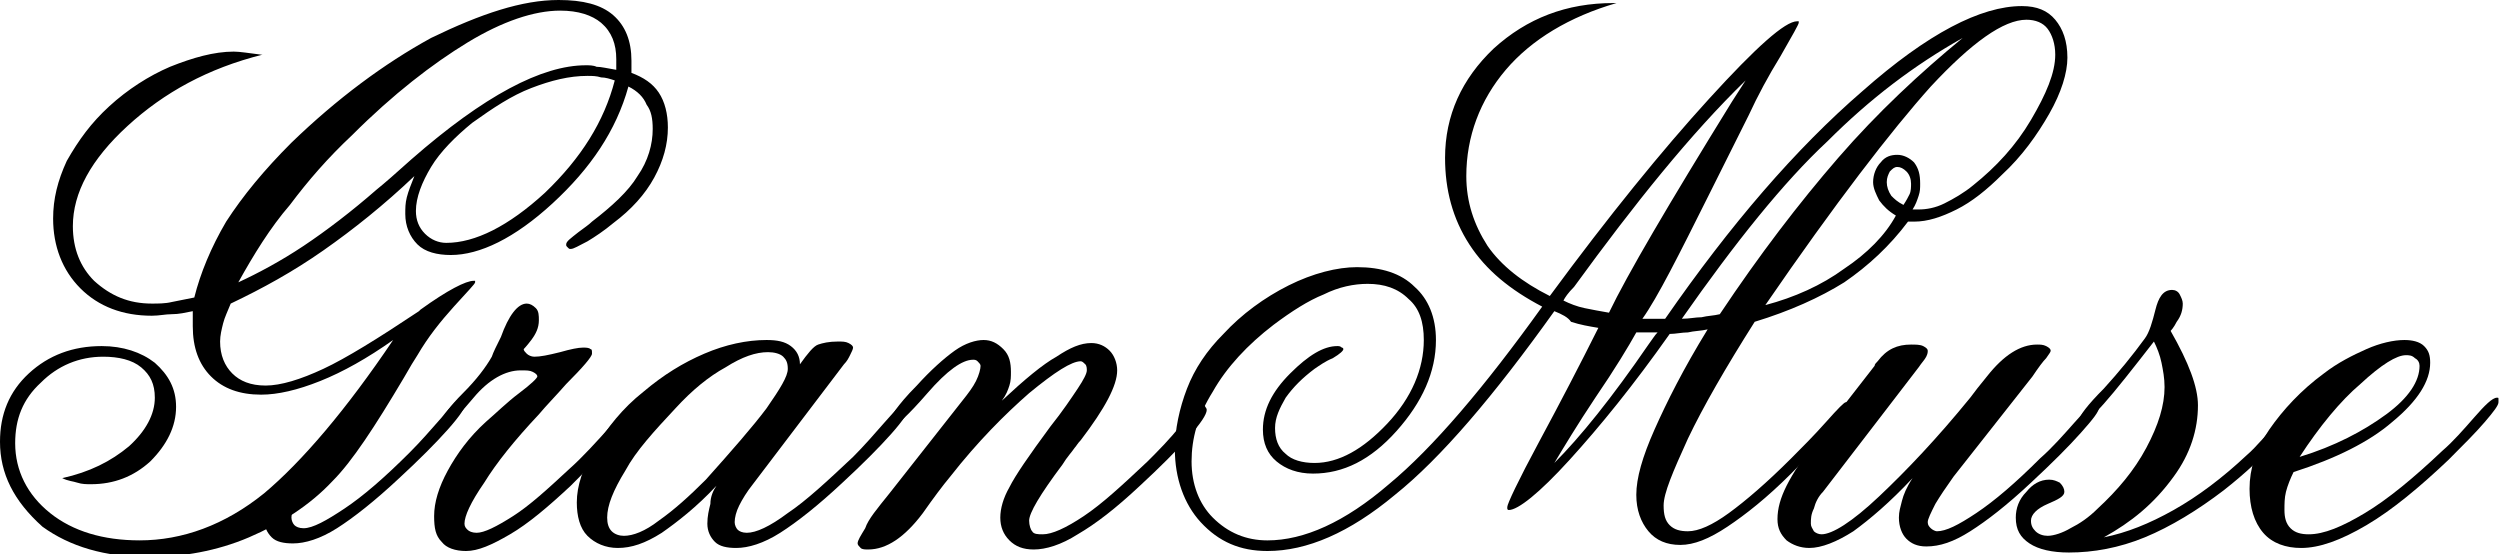
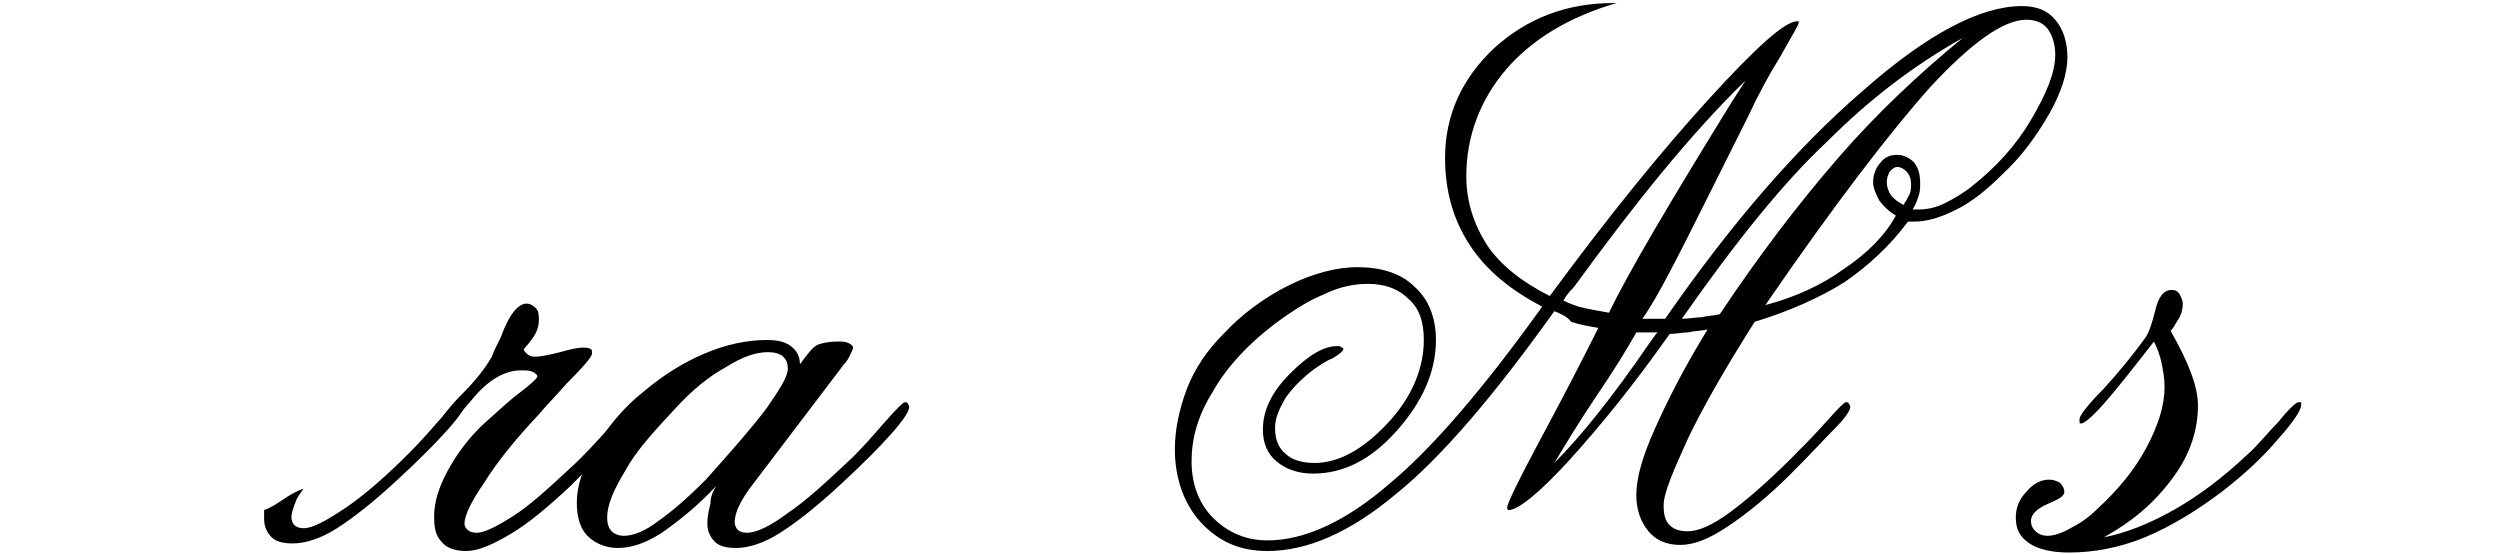
<svg xmlns="http://www.w3.org/2000/svg" version="1.1" id="レイヤー_1" x="0px" y="0px" width="164.7px" height="36.5px" viewBox="0 0 164.7 36.5" style="enable-background:new 0 0 164.7 36.5;" xml:space="preserve">
  <g>
-     <path d="M25.9,22.4c-1.7,1.2-3.3,2.1-4.8,2.7c-1.5,0.6-2.8,0.9-3.9,0.9c-1.4,0-2.5-0.4-3.3-1.2c-0.8-0.8-1.2-1.9-1.2-3.3V21   c0,0,0,0,0-0.1c0-0.2,0-0.3,0-0.4c-0.5,0.1-0.9,0.2-1.4,0.2c-0.4,0-0.8,0.1-1.3,0.1c-1.9,0-3.5-0.6-4.7-1.8   c-1.2-1.2-1.8-2.8-1.8-4.6c0-1.3,0.3-2.5,0.9-3.8C5.2,9.2,6,8.1,7.2,7c1.2-1.1,2.6-2,4-2.6c1.5-0.6,2.9-1,4.2-1   c0.4,0,1,0.1,1.8,0.2c0,0,0.1,0,0.1,0c-3.6,0.9-6.5,2.5-8.9,4.7c-2.4,2.2-3.6,4.4-3.6,6.6c0,1.5,0.5,2.7,1.4,3.6   C7.3,19.5,8.5,20,10,20c0.4,0,0.9,0,1.3-0.1c0.5-0.1,1-0.2,1.5-0.3c0.4-1.6,1.1-3.3,2.1-5c1.1-1.7,2.5-3.4,4.3-5.2   c3-2.9,6.1-5.2,9.2-6.9C31.7,0.9,34.4,0,36.8,0c1.6,0,2.8,0.3,3.6,1c0.8,0.7,1.2,1.7,1.2,3c0,0,0,0.2,0,0.3c0,0.2,0,0.3,0,0.5   c0.8,0.3,1.4,0.7,1.8,1.3c0.4,0.6,0.6,1.4,0.6,2.3c0,1.1-0.3,2.2-0.9,3.3c-0.6,1.1-1.5,2.1-2.7,3c-0.6,0.5-1.2,0.9-1.7,1.2   c-0.6,0.3-0.9,0.5-1.1,0.5c-0.1,0-0.1,0-0.2-0.1c-0.1-0.1-0.1-0.1-0.1-0.2c0-0.2,0.3-0.4,0.8-0.8c0.4-0.3,0.7-0.5,0.9-0.7   c1.3-1,2.4-2,3-3c0.7-1,1-2.1,1-3.1c0-0.7-0.1-1.2-0.4-1.6C42.4,6.4,42,6,41.4,5.7c-0.8,2.9-2.5,5.4-5,7.7   c-2.5,2.3-4.8,3.4-6.7,3.4c-0.9,0-1.7-0.2-2.2-0.7c-0.5-0.5-0.8-1.2-0.8-2c0-0.4,0-0.7,0.1-1.1c0.1-0.4,0.3-0.9,0.5-1.4   c-2,1.9-4,3.5-6,4.9c-2,1.4-4,2.5-6.1,3.5c-0.2,0.5-0.4,0.9-0.5,1.3c-0.1,0.4-0.2,0.8-0.2,1.2c0,0.9,0.3,1.6,0.8,2.1   c0.5,0.5,1.2,0.8,2.2,0.8c1,0,2.3-0.4,3.8-1.1c1.5-0.7,3.6-2,6.3-3.8l0.1-0.1c1.8-1.3,3-1.9,3.5-1.9c0,0,0,0,0.1,0c0,0,0,0,0,0.1   c0,0.1-0.5,0.6-1.4,1.6c-0.9,1-1.7,2-2.4,3.2c-0.2,0.3-0.5,0.8-0.9,1.5c-1.9,3.2-3.4,5.5-4.7,6.8c-1.5,1.6-3.4,2.8-5.5,3.7   c-2.1,0.9-4.4,1.3-6.6,1.3c-2.9,0-5.2-0.7-7-2C0.9,33,0,31.2,0,29.1c0-1.8,0.6-3.3,1.9-4.5c1.3-1.2,2.9-1.8,4.8-1.8   c1.4,0,2.6,0.4,3.5,1.1c0.9,0.8,1.4,1.7,1.4,2.9c0,1.3-0.6,2.5-1.7,3.6c-1.1,1-2.4,1.5-3.9,1.5c-0.3,0-0.6,0-0.9-0.1   c-0.3-0.1-0.6-0.1-1-0.3c1.8-0.4,3.2-1.1,4.4-2.1c1.1-1,1.7-2.1,1.7-3.2c0-0.9-0.3-1.5-0.9-2c-0.6-0.5-1.5-0.7-2.5-0.7   c-1.6,0-3,0.6-4.1,1.7c-1.2,1.1-1.7,2.4-1.7,4c0,1.8,0.8,3.4,2.3,4.6c1.5,1.2,3.5,1.8,5.9,1.8c2.8,0,5.6-1,8.2-3.1   C19.9,30.4,22.8,27,25.9,22.4z M15.7,18.6c1.3-0.6,2.8-1.4,4.3-2.4c1.5-1,3.2-2.3,4.8-3.7c0.5-0.4,1.3-1.1,2.3-2   c4.8-4.2,8.6-6.2,11.5-6.2c0.2,0,0.5,0,0.7,0.1c0.3,0,0.7,0.1,1.3,0.2V3.9c0-1-0.3-1.8-1-2.4C39,1,38.1,0.7,36.9,0.7   c-1.7,0-3.8,0.7-6.1,2.1c-2.3,1.4-4.9,3.4-7.6,6.1c-1.6,1.5-2.9,3-4.1,4.6C17.8,15,16.7,16.8,15.7,18.6z M40.5,5.3   c-0.3-0.1-0.6-0.2-0.9-0.2C39.3,5,39,5,38.7,5c-1.2,0-2.4,0.3-3.7,0.8c-1.3,0.5-2.5,1.3-3.9,2.3C30,9,29,10,28.4,11   c-0.6,1-1,2-1,2.9c0,0.6,0.2,1.1,0.6,1.5c0.4,0.4,0.9,0.6,1.4,0.6c1.9,0,4.1-1.1,6.5-3.3C38.3,10.4,39.8,8,40.5,5.3z" />
    <path d="M35.2,23.5c0.4,0,0.9-0.1,1.7-0.3c0.7-0.2,1.2-0.3,1.5-0.3c0.2,0,0.4,0,0.5,0.1c0.1,0,0.1,0.1,0.1,0.3c0,0.2-0.6,0.9-1.7,2   c-0.7,0.8-1.3,1.4-1.8,2c-1.6,1.7-2.8,3.2-3.6,4.5c-0.9,1.3-1.3,2.2-1.3,2.7c0,0.2,0.1,0.3,0.2,0.4c0.1,0.1,0.3,0.2,0.6,0.2   c0.5,0,1.3-0.4,2.4-1.1c1.1-0.7,2.3-1.8,3.7-3.1c0.9-0.8,1.8-1.8,2.7-2.8c0.9-1,1.4-1.5,1.5-1.5c0.1,0,0.1,0,0.2,0.1   c0,0,0.1,0.1,0.1,0.2c0,0.3-0.4,0.8-1.2,1.8c-0.8,0.9-1.9,2-3.2,3.3c-1.5,1.4-2.8,2.5-4,3.2c-1.2,0.7-2.1,1.1-2.9,1.1   c-0.7,0-1.3-0.2-1.6-0.6c-0.4-0.4-0.5-0.9-0.5-1.7c0-0.9,0.3-1.9,0.9-3c0.6-1.1,1.4-2.2,2.5-3.2c0.7-0.6,1.4-1.3,2.2-1.9   c0.8-0.6,1.2-1,1.2-1.1c0-0.1-0.1-0.2-0.3-0.3c-0.2-0.1-0.4-0.1-0.8-0.1c-1,0-2.1,0.6-3.1,1.8c-1,1.2-1.6,1.8-1.8,1.8   c-0.1,0-0.1,0-0.2-0.1c0,0,0-0.1,0-0.3c0-0.2,0.4-0.8,1.3-1.7c0.9-0.9,1.5-1.7,1.9-2.4c0.1-0.3,0.3-0.7,0.6-1.3   c0.5-1.4,1.1-2.2,1.7-2.2c0.2,0,0.4,0.1,0.6,0.3c0.2,0.2,0.2,0.5,0.2,0.8c0,0.5-0.2,0.9-0.5,1.3c-0.3,0.4-0.5,0.6-0.5,0.6   c0,0.1,0.1,0.2,0.2,0.3C34.8,23.4,35,23.5,35.2,23.5z" />
    <path d="M47.2,32c-1.3,1.4-2.6,2.4-3.6,3.1c-1.1,0.7-2,1-2.9,1c-0.8,0-1.5-0.3-2-0.8C38.2,34.8,38,34,38,33.1   c0-1.1,0.4-2.3,1.2-3.6c0.8-1.3,1.8-2.6,3.2-3.7c1.3-1.1,2.6-1.9,4-2.5c1.4-0.6,2.8-0.9,4.1-0.9c0.7,0,1.2,0.1,1.6,0.4   c0.4,0.3,0.6,0.7,0.6,1.2c0.5-0.7,0.9-1.2,1.2-1.3c0.3-0.1,0.7-0.2,1.3-0.2c0.3,0,0.5,0,0.7,0.1c0.2,0.1,0.3,0.2,0.3,0.3   c0,0.1-0.1,0.3-0.2,0.5c-0.1,0.2-0.2,0.4-0.4,0.6l-6,7.9c-0.4,0.5-0.7,1-0.9,1.4c-0.2,0.4-0.3,0.8-0.3,1.1c0,0.2,0.1,0.4,0.2,0.5   c0.1,0.1,0.3,0.2,0.6,0.2c0.6,0,1.5-0.4,2.7-1.3c1.2-0.8,2.6-2.1,4.3-3.7c0.7-0.7,1.4-1.5,2.1-2.3c0.7-0.8,1.2-1.3,1.3-1.3   c0.1,0,0.2,0,0.2,0.1c0,0,0.1,0.1,0.1,0.2c0,0.3-0.4,0.9-1.2,1.8c-0.8,0.9-1.9,2-3.2,3.2c-1.6,1.5-3,2.6-4.1,3.3   c-1.1,0.7-2.1,1-2.9,1c-0.6,0-1.1-0.1-1.4-0.4c-0.3-0.3-0.5-0.7-0.5-1.2c0-0.5,0.1-0.9,0.2-1.3C46.8,32.7,47,32.3,47.2,32z    M41.1,35.3c0.6,0,1.4-0.3,2.3-1c1-0.7,2-1.6,3.1-2.7c1.7-1.9,3.1-3.5,4-4.7c0.9-1.3,1.4-2.1,1.4-2.6c0-0.4-0.1-0.6-0.3-0.8   c-0.2-0.2-0.6-0.3-1-0.3c-0.8,0-1.7,0.3-2.8,1c-1.1,0.6-2.2,1.5-3.3,2.7c-1.4,1.5-2.6,2.8-3.3,4.1c-0.8,1.3-1.2,2.3-1.2,3.1   c0,0.4,0.1,0.7,0.3,0.9C40.5,35.2,40.8,35.3,41.1,35.3z" />
    <path d="M30.6,26.3c0,0-0.1-0.1-0.2-0.1c-0.1,0-0.6,0.4-1.3,1.3c-0.7,0.8-1.4,1.6-2.1,2.3c-1.7,1.7-3.1,2.9-4.3,3.7   c-1.2,0.8-2.1,1.3-2.7,1.3c-0.3,0-0.5-0.1-0.6-0.2c-0.1-0.1-0.2-0.3-0.2-0.5c0-0.3,0.1-0.6,0.3-1.1c0.1-0.3,0.3-0.5,0.5-0.8   c-1,0.3-1.7,1.1-2.6,1.4c0,0.2,0,0.4,0,0.6c0,0.5,0.2,0.9,0.5,1.2c0.3,0.3,0.8,0.4,1.4,0.4c0.8,0,1.8-0.3,2.9-1   c1.1-0.7,2.5-1.8,4.1-3.3c1.3-1.2,2.4-2.3,3.2-3.2c0.8-0.9,1.2-1.5,1.2-1.8C30.6,26.4,30.6,26.3,30.6,26.3z" />
-     <path d="M58.6,32.5l4.8-6.1c0.4-0.5,0.7-0.9,0.9-1.3c0.2-0.4,0.3-0.8,0.3-1c0-0.1-0.1-0.2-0.2-0.3c-0.1-0.1-0.2-0.1-0.3-0.1   c-0.7,0-1.7,0.7-3,2.2c-1.3,1.5-2.1,2.2-2.3,2.2c0,0-0.1,0-0.1-0.1c0,0-0.1-0.1-0.1-0.2c0-0.1,0.1-0.4,0.4-0.8   c0.3-0.4,0.7-0.9,1.4-1.6c0.9-1,1.8-1.8,2.5-2.3c0.7-0.5,1.4-0.7,1.9-0.7c0.5,0,0.9,0.2,1.3,0.6c0.4,0.4,0.5,0.9,0.5,1.5   c0,0.3,0,0.6-0.1,0.9c-0.1,0.3-0.2,0.6-0.5,1c1.5-1.4,2.7-2.4,3.6-2.9c0.9-0.6,1.6-0.9,2.3-0.9c0.5,0,0.9,0.2,1.2,0.5   c0.3,0.3,0.5,0.8,0.5,1.3c0,1-0.8,2.5-2.4,4.6c-0.2,0.2-0.3,0.4-0.4,0.5c-0.2,0.3-0.5,0.6-0.8,1.1c-1.5,2-2.2,3.2-2.2,3.7   c0,0.3,0.1,0.6,0.2,0.7c0.1,0.2,0.4,0.2,0.7,0.2c0.6,0,1.5-0.4,2.7-1.2c1.2-0.8,2.5-2,4.2-3.6c0.7-0.7,1.5-1.5,2.2-2.4   c0.8-0.9,1.2-1.3,1.4-1.3c0.1,0,0.2,0,0.2,0.1c0,0,0.1,0.1,0.1,0.2c0,0.3-0.4,0.9-1.2,1.8c-0.8,0.9-1.9,2-3.2,3.2   c-1.6,1.5-2.9,2.5-4.1,3.2c-1.1,0.7-2.1,1-2.9,1c-0.7,0-1.2-0.2-1.6-0.6c-0.4-0.4-0.6-0.9-0.6-1.5c0-0.6,0.2-1.3,0.6-2   c0.4-0.8,1.3-2.1,2.7-4c0.8-1,1.4-1.9,1.8-2.5c0.4-0.6,0.6-1,0.6-1.2c0-0.1,0-0.3-0.1-0.4c-0.1-0.1-0.2-0.2-0.3-0.2   c-0.6,0-1.7,0.7-3.4,2.1c-1.6,1.4-3.4,3.2-5.2,5.5c-0.5,0.6-1.1,1.4-1.8,2.4c-1.2,1.6-2.4,2.4-3.6,2.4c-0.2,0-0.4,0-0.5-0.1   c-0.1-0.1-0.2-0.2-0.2-0.3c0-0.2,0.2-0.5,0.5-1C57.2,34.2,57.8,33.5,58.6,32.5z" />
    <path d="M102.4,20.5c-4,5.6-7.5,9.7-10.5,12.1c-3,2.5-5.8,3.7-8.4,3.7c-1.8,0-3.2-0.6-4.4-1.9c-1.1-1.2-1.7-2.9-1.7-4.8   c0-1.3,0.3-2.7,0.8-4c0.5-1.3,1.3-2.5,2.4-3.6c1.2-1.3,2.7-2.4,4.3-3.2c1.6-0.8,3.2-1.2,4.5-1.2c1.6,0,2.9,0.4,3.8,1.3   c0.9,0.8,1.4,2,1.4,3.5c0,2.1-0.9,4.1-2.6,6c-1.7,1.9-3.5,2.8-5.5,2.8c-1,0-1.8-0.3-2.4-0.8c-0.6-0.5-0.9-1.2-0.9-2.1   c0-1.3,0.6-2.5,1.8-3.7c1.2-1.2,2.2-1.8,3.1-1.8c0.1,0,0.2,0,0.3,0.1c0.1,0,0.1,0.1,0.1,0.1c0,0.1-0.2,0.3-0.7,0.6   c-0.5,0.2-0.9,0.5-1.2,0.7c-0.8,0.6-1.4,1.2-1.9,1.9c-0.4,0.7-0.7,1.3-0.7,2c0,0.7,0.2,1.3,0.7,1.7c0.4,0.4,1.1,0.6,1.9,0.6   c1.6,0,3.2-0.9,4.8-2.6c1.6-1.7,2.4-3.6,2.4-5.5c0-1.2-0.3-2.1-1-2.7c-0.7-0.7-1.6-1-2.7-1c-0.9,0-1.9,0.2-2.9,0.7   c-1,0.4-2.1,1.1-3.3,2c-1.7,1.3-3.1,2.8-4,4.4c-1,1.6-1.4,3.1-1.4,4.6c0,1.5,0.5,2.8,1.4,3.7c1,1,2.2,1.5,3.6,1.5   c2.4,0,5.1-1.2,8-3.7c2.9-2.4,6.3-6.4,10.1-11.7c-2.1-1.1-3.7-2.4-4.8-4.1c-1.1-1.7-1.6-3.6-1.6-5.7c0-2.8,1.1-5.2,3.2-7.2   c2.2-2,4.8-3,7.9-3h0.2c-3.1,0.9-5.6,2.4-7.3,4.4c-1.7,2-2.6,4.4-2.6,7c0,1.7,0.5,3.2,1.4,4.6c0.9,1.3,2.3,2.4,4.1,3.3   c3.9-5.3,7.4-9.6,10.5-13c3.1-3.4,5-5.1,5.8-5.1c0,0,0.1,0,0.1,0c0,0,0,0,0,0.1c0,0.1-0.4,0.8-1.2,2.2c-0.8,1.3-1.5,2.6-2.1,3.9   c-0.6,1.2-1.5,3-2.6,5.2c-2,4-3.4,6.8-4.4,8.2h0.8h0.3h0.4c4.3-6.2,8.6-11.2,13-15c4.3-3.8,7.8-5.6,10.5-5.6c1,0,1.7,0.3,2.2,0.9   c0.5,0.6,0.8,1.4,0.8,2.5c0,1-0.4,2.3-1.2,3.7c-0.8,1.4-1.8,2.8-3.1,4c-1,1-2,1.8-3,2.3c-1,0.5-1.9,0.8-2.8,0.8H126h-0.3   c-1.2,1.6-2.6,2.9-4.2,4c-1.6,1-3.6,1.9-5.9,2.6c-1.9,3-3.4,5.6-4.4,7.7c-1,2.2-1.6,3.6-1.6,4.4c0,0.6,0.1,1,0.4,1.3   c0.3,0.3,0.7,0.4,1.2,0.4c0.7,0,1.6-0.4,2.7-1.2c1.1-0.8,2.5-2,4.1-3.6c0.7-0.7,1.5-1.5,2.3-2.4c0.8-0.9,1.2-1.3,1.3-1.3   c0.1,0,0.2,0,0.2,0.1c0,0,0.1,0.1,0.1,0.2c0,0.2-0.3,0.7-0.9,1.3c-0.6,0.6-1.6,1.7-3,3.1c-1.6,1.6-3,2.7-4.2,3.5   c-1.2,0.8-2.2,1.2-3.1,1.2c-0.9,0-1.6-0.3-2.1-0.9c-0.5-0.6-0.8-1.4-0.8-2.4c0-1.1,0.4-2.5,1.2-4.3c0.8-1.8,1.9-4,3.5-6.6   c-0.4,0.1-0.9,0.1-1.3,0.2c-0.4,0-0.8,0.1-1.2,0.1c-2.4,3.4-4.6,6.1-6.6,8.3c-2,2.2-3.4,3.3-4,3.3c0,0-0.1,0-0.1-0.1   c0,0,0-0.1,0-0.1c0-0.2,0.7-1.7,2.1-4.3s2.7-5.1,3.9-7.5c-0.6-0.1-1.2-0.2-1.8-0.4C103.3,20.9,102.9,20.7,102.4,20.5z M102.4,30.5   c1.7-1.7,3.8-4.3,6.2-7.8c0.3-0.4,0.4-0.6,0.6-0.8c-0.1,0-0.2,0-0.4,0c-0.2,0-0.3,0-0.4,0c-0.1,0-0.2,0-0.3,0c-0.1,0-0.3,0-0.3,0   c-0.5,0.9-1.4,2.4-2.7,4.3C103.9,28,103,29.5,102.4,30.5z M103,19.8c0.4,0.2,0.9,0.4,1.4,0.5c0.5,0.1,1,0.2,1.6,0.3   c1.2-2.5,3.9-7.1,8.1-13.9l0.9-1.4c-3.6,3.5-7.3,8.1-11.3,13.6C103.3,19.3,103.1,19.6,103,19.8z M110.8,21c0.5,0,0.9-0.1,1.3-0.1   c0.4-0.1,0.8-0.1,1.2-0.2c2.6-3.9,5.2-7.3,7.8-10.3c2.6-3,5.4-5.6,8.2-7.9c-3.2,1.8-6.1,4-8.9,6.8C117.5,12,114.3,16,110.8,21z    M116.3,20.1c1.9-0.5,3.7-1.3,5.2-2.4c1.5-1,2.7-2.2,3.4-3.5c-0.5-0.3-0.8-0.6-1.1-1c-0.2-0.4-0.4-0.8-0.4-1.2c0-0.5,0.2-1,0.5-1.3   c0.3-0.4,0.7-0.5,1.1-0.5c0.4,0,0.8,0.2,1.1,0.5c0.3,0.4,0.4,0.8,0.4,1.4c0,0.3,0,0.5-0.1,0.8c-0.1,0.3-0.2,0.6-0.4,0.9   c0,0,0.1,0,0.2,0c0.1,0,0.1,0,0.2,0c0.5,0,1.1-0.1,1.7-0.4c0.6-0.3,1.3-0.7,1.9-1.2c1.5-1.2,2.8-2.6,3.8-4.3c1-1.7,1.6-3.1,1.6-4.3   c0-0.7-0.2-1.3-0.5-1.7c-0.3-0.4-0.8-0.6-1.4-0.6c-1.5,0-3.6,1.5-6.3,4.4C124.6,8.6,120.9,13.4,116.3,20.1z M125.4,13.5   c0.2-0.3,0.3-0.5,0.4-0.7c0.1-0.2,0.1-0.5,0.1-0.7c0-0.3-0.1-0.6-0.3-0.8c-0.2-0.2-0.4-0.3-0.6-0.3c-0.2,0-0.3,0.1-0.5,0.3   c-0.1,0.2-0.2,0.4-0.2,0.7c0,0.3,0.1,0.6,0.3,0.9C124.8,13.1,125,13.3,125.4,13.5z" />
-     <path d="M126,31.5c-1.5,1.6-2.8,2.7-3.9,3.5c-1.1,0.7-2.1,1.1-2.9,1.1c-0.6,0-1.1-0.2-1.5-0.5c-0.4-0.4-0.6-0.8-0.6-1.4   c0-0.7,0.2-1.4,0.6-2.2c0.4-0.8,1.1-1.9,2.3-3.4l3.5-4.5c0-0.1,0.1-0.2,0.2-0.3c0.6-0.8,1.3-1.1,2.2-1.1c0.3,0,0.6,0,0.8,0.1   c0.2,0.1,0.3,0.2,0.3,0.3c0,0.1,0,0.2-0.1,0.4c-0.1,0.2-0.3,0.4-0.5,0.7l-6.3,8.2c-0.3,0.3-0.5,0.7-0.6,1.1c-0.2,0.4-0.2,0.7-0.2,1   c0,0.2,0.1,0.3,0.2,0.5c0.1,0.1,0.3,0.2,0.5,0.2c0.7,0,2-0.8,3.8-2.5c1.8-1.7,3.8-3.8,6-6.5c0.3-0.4,0.6-0.8,1.1-1.4   c1.1-1.4,2.2-2.1,3.3-2.1c0.2,0,0.4,0,0.6,0.1c0.2,0.1,0.3,0.2,0.3,0.3c0,0.1-0.1,0.2-0.3,0.5c-0.2,0.2-0.5,0.6-0.9,1.2l-5.2,6.6   c-0.5,0.7-0.9,1.3-1.2,1.8c-0.3,0.6-0.5,1-0.5,1.2c0,0.2,0.1,0.3,0.2,0.4c0.1,0.1,0.3,0.2,0.4,0.2c0.6,0,1.4-0.4,2.6-1.2   c1.2-0.8,2.6-2,4.2-3.6c0.8-0.7,1.5-1.5,2.3-2.4c0.8-0.9,1.2-1.3,1.3-1.3c0.1,0,0.2,0,0.2,0.1c0,0,0.1,0.1,0.1,0.2   c0,0.3-0.4,0.8-1.2,1.7c-0.8,0.9-1.9,2-3.3,3.3c-1.6,1.5-2.9,2.5-4,3.2c-1.1,0.7-2,1-2.9,1c-0.6,0-1-0.2-1.3-0.5   c-0.3-0.3-0.5-0.8-0.5-1.4c0-0.4,0.1-0.7,0.2-1.1C125.4,32.6,125.6,32.1,126,31.5z" />
    <path d="M138.6,35.4c1.5-0.3,3-0.9,4.6-1.8c1.6-0.9,3.2-2.1,4.8-3.6c0.7-0.6,1.3-1.4,2.1-2.2c0.7-0.9,1.2-1.3,1.3-1.3   c0.1,0,0.2,0,0.2,0c0,0,0,0.1,0,0.2c0,0.3-0.5,1.1-1.5,2.2c-1,1.2-2.2,2.3-3.6,3.4c-1.7,1.3-3.5,2.4-5.2,3.1c-1.7,0.7-3.4,1-5,1   c-1.1,0-2-0.2-2.6-0.6c-0.6-0.4-0.9-0.9-0.9-1.7c0-0.6,0.2-1.2,0.7-1.7c0.4-0.5,0.9-0.8,1.5-0.8c0.3,0,0.5,0.1,0.7,0.2   c0.2,0.2,0.3,0.4,0.3,0.6c0,0.3-0.4,0.5-1.1,0.8c-0.7,0.3-1.1,0.7-1.1,1.1c0,0.3,0.1,0.5,0.3,0.7c0.2,0.2,0.5,0.3,0.8,0.3   c0.4,0,1-0.2,1.5-0.5c0.6-0.3,1.2-0.7,1.8-1.3c1.3-1.2,2.4-2.5,3.2-4c0.8-1.5,1.2-2.8,1.2-4c0-0.6-0.1-1.1-0.2-1.6   c-0.1-0.5-0.3-1-0.5-1.4c-1.4,1.8-2.5,3.2-3.3,4.1c-0.8,0.9-1.3,1.3-1.5,1.3c-0.1,0-0.1,0-0.1-0.1c0,0,0-0.1,0-0.2   c0-0.2,0.5-0.9,1.6-2c1-1.1,1.9-2.2,2.7-3.3c0.3-0.4,0.5-1.1,0.7-1.9c0.2-0.8,0.5-1.3,1.1-1.3c0.2,0,0.4,0.1,0.5,0.3   c0.1,0.2,0.2,0.4,0.2,0.6c0,0.4-0.1,0.8-0.4,1.2c-0.2,0.4-0.4,0.6-0.4,0.6c1.2,2.1,1.8,3.7,1.8,4.9c0,1.6-0.5,3.2-1.6,4.7   C141.9,33.2,140.4,34.4,138.6,35.4z" />
-     <path d="M151.1,31.1c-0.2,0.4-0.4,0.9-0.5,1.3c-0.1,0.4-0.1,0.8-0.1,1.2c0,0.5,0.1,0.9,0.4,1.2c0.3,0.3,0.7,0.4,1.2,0.4   c1,0,2.2-0.5,3.7-1.4c1.5-0.9,3.2-2.3,5.1-4.1c0.7-0.6,1.4-1.4,2.1-2.2c0.7-0.8,1.2-1.3,1.5-1.3c0.1,0,0.1,0,0.1,0.1   c0,0,0,0.1,0,0.2c0,0.2-0.3,0.6-0.9,1.3c-0.6,0.7-1.4,1.5-2.4,2.5c-1.9,1.8-3.7,3.3-5.4,4.3c-1.7,1-3.1,1.5-4.3,1.5   c-1,0-1.9-0.3-2.5-1c-0.6-0.7-0.9-1.7-0.9-2.9c0-1.3,0.4-2.6,1.3-3.9c0.9-1.3,2.1-2.6,3.6-3.7c0.9-0.7,1.9-1.2,2.8-1.6   c0.9-0.4,1.8-0.6,2.5-0.6c0.5,0,1,0.1,1.3,0.4c0.3,0.3,0.4,0.6,0.4,1.1c0,1.2-0.8,2.5-2.5,3.9C156.1,29.1,153.9,30.2,151.1,31.1z    M151.5,30.1c2.3-0.7,4.2-1.7,5.7-2.8c1.5-1.1,2.2-2.2,2.2-3.2c0-0.2-0.1-0.4-0.3-0.5c-0.2-0.2-0.4-0.2-0.6-0.2   c-0.6,0-1.6,0.6-3,1.9C154.2,26.4,152.8,28.1,151.5,30.1z" />
  </g>
</svg>